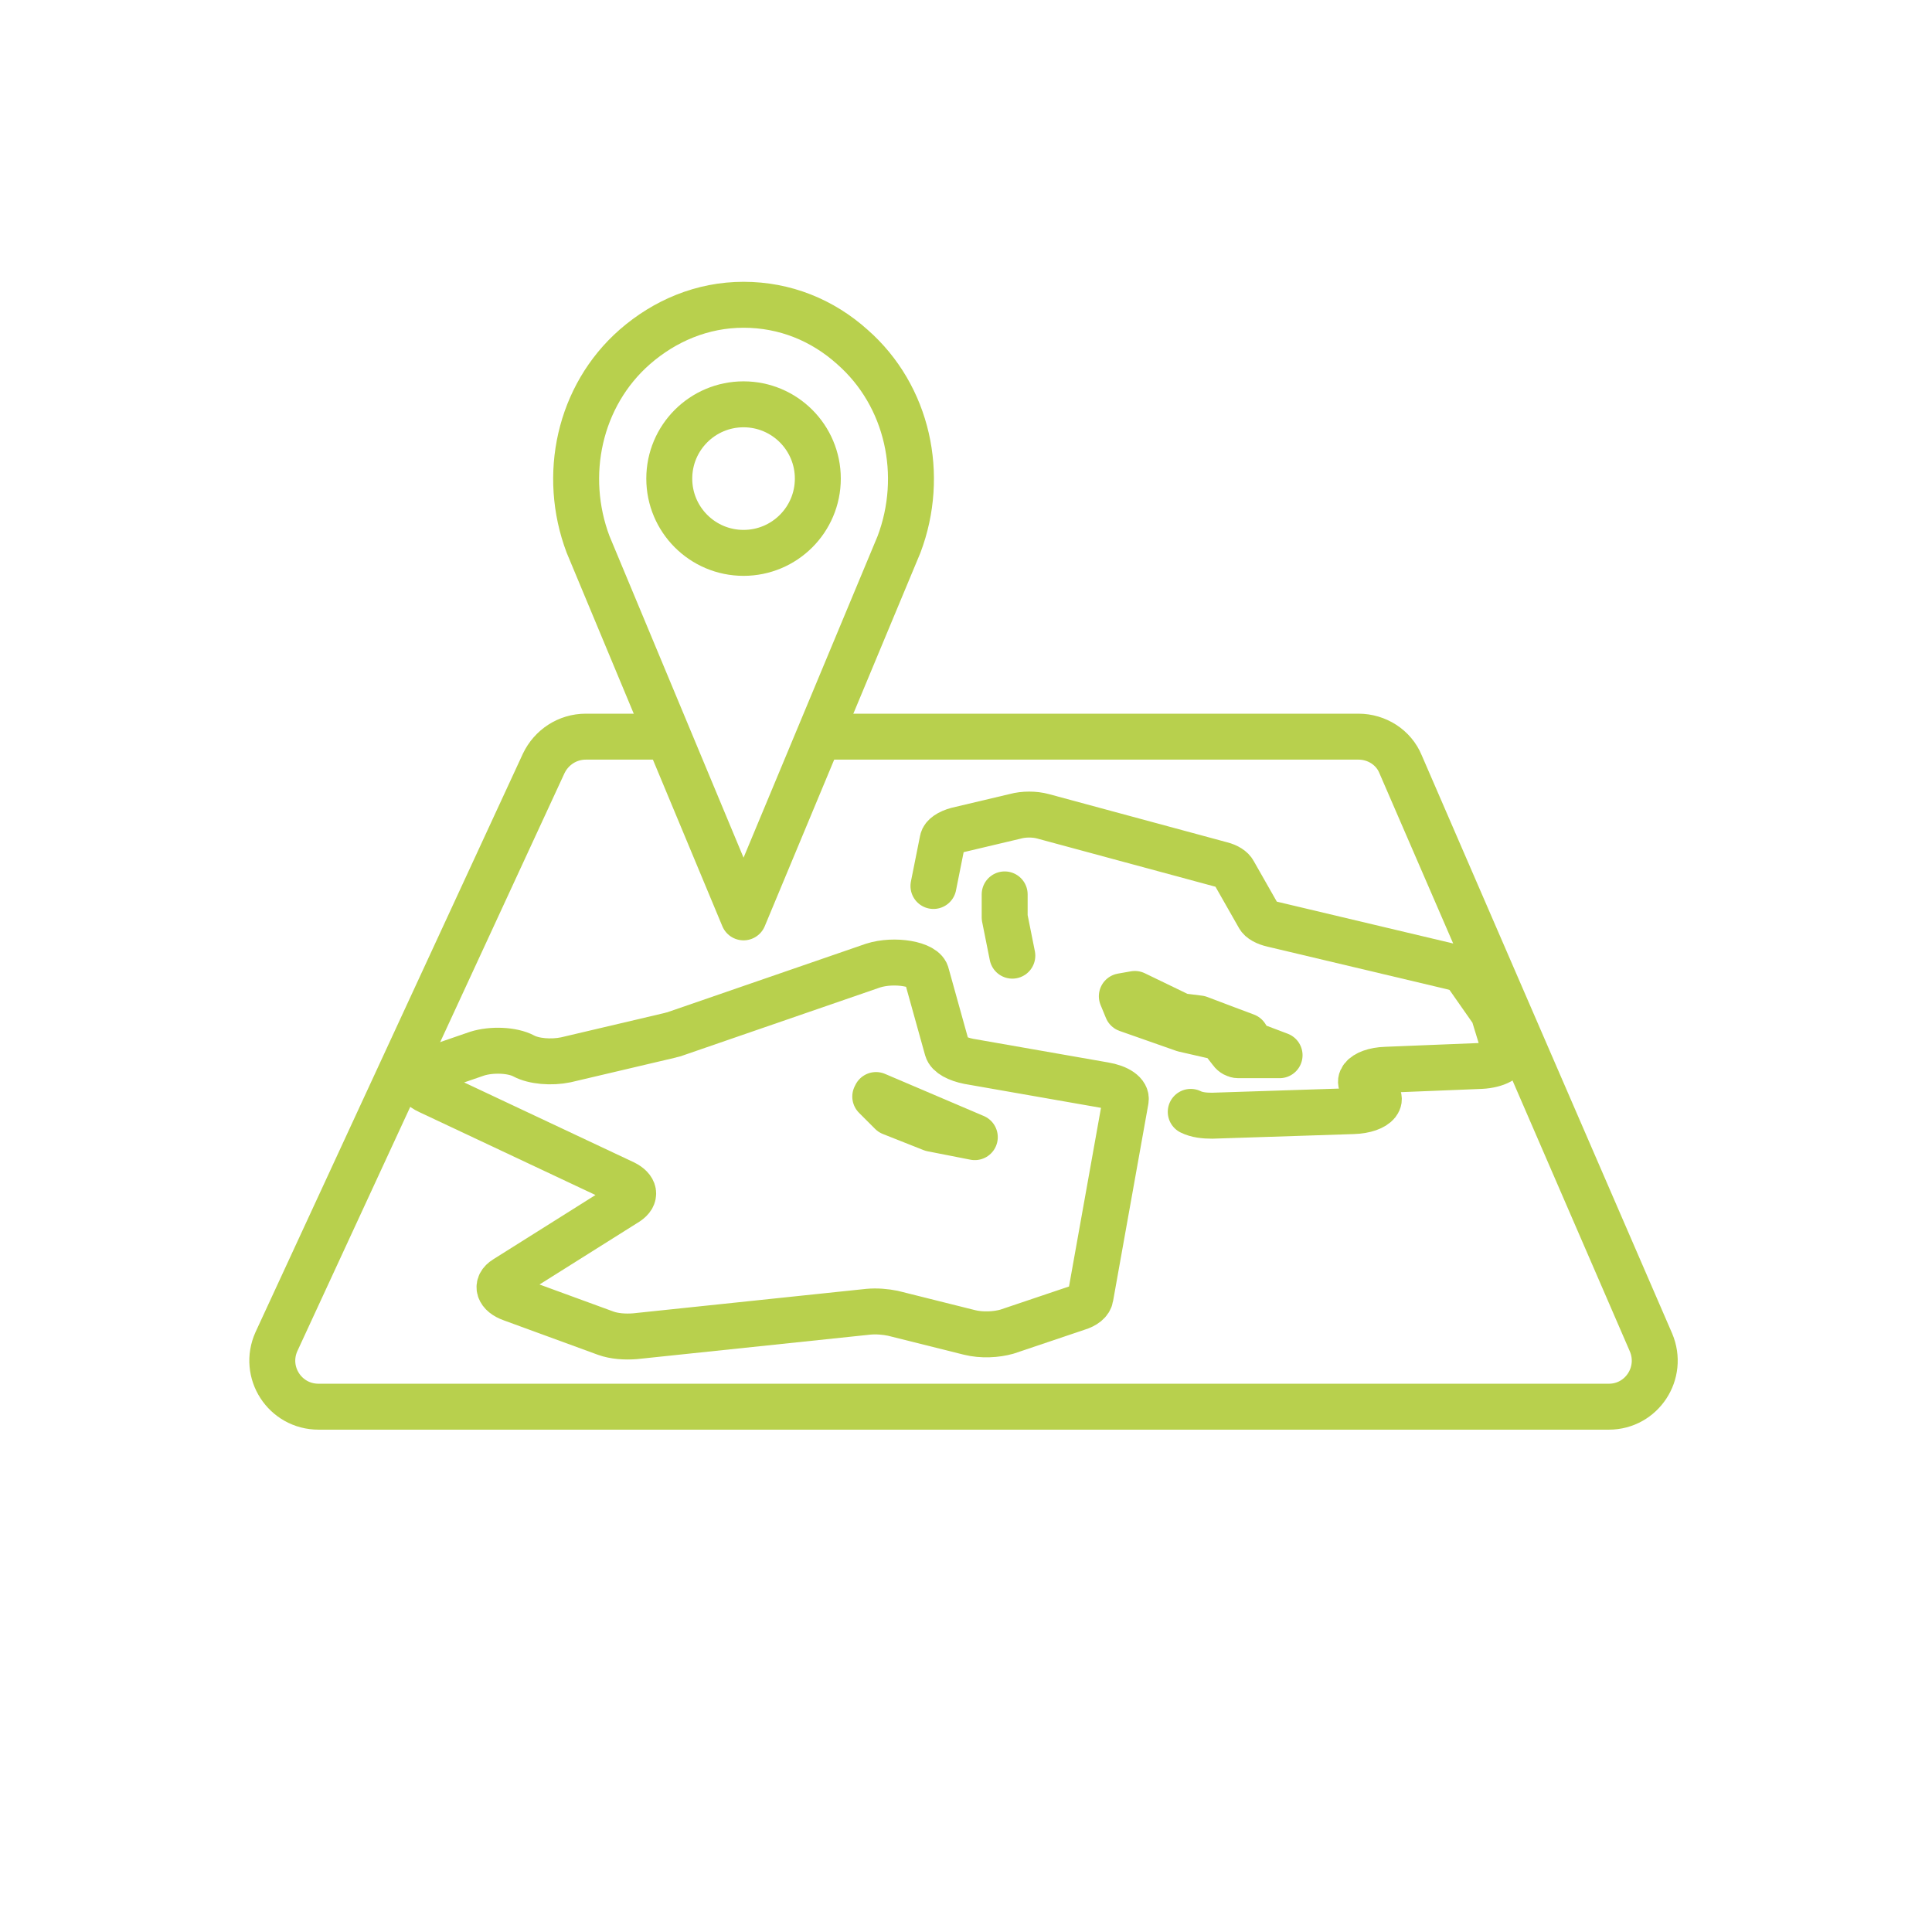
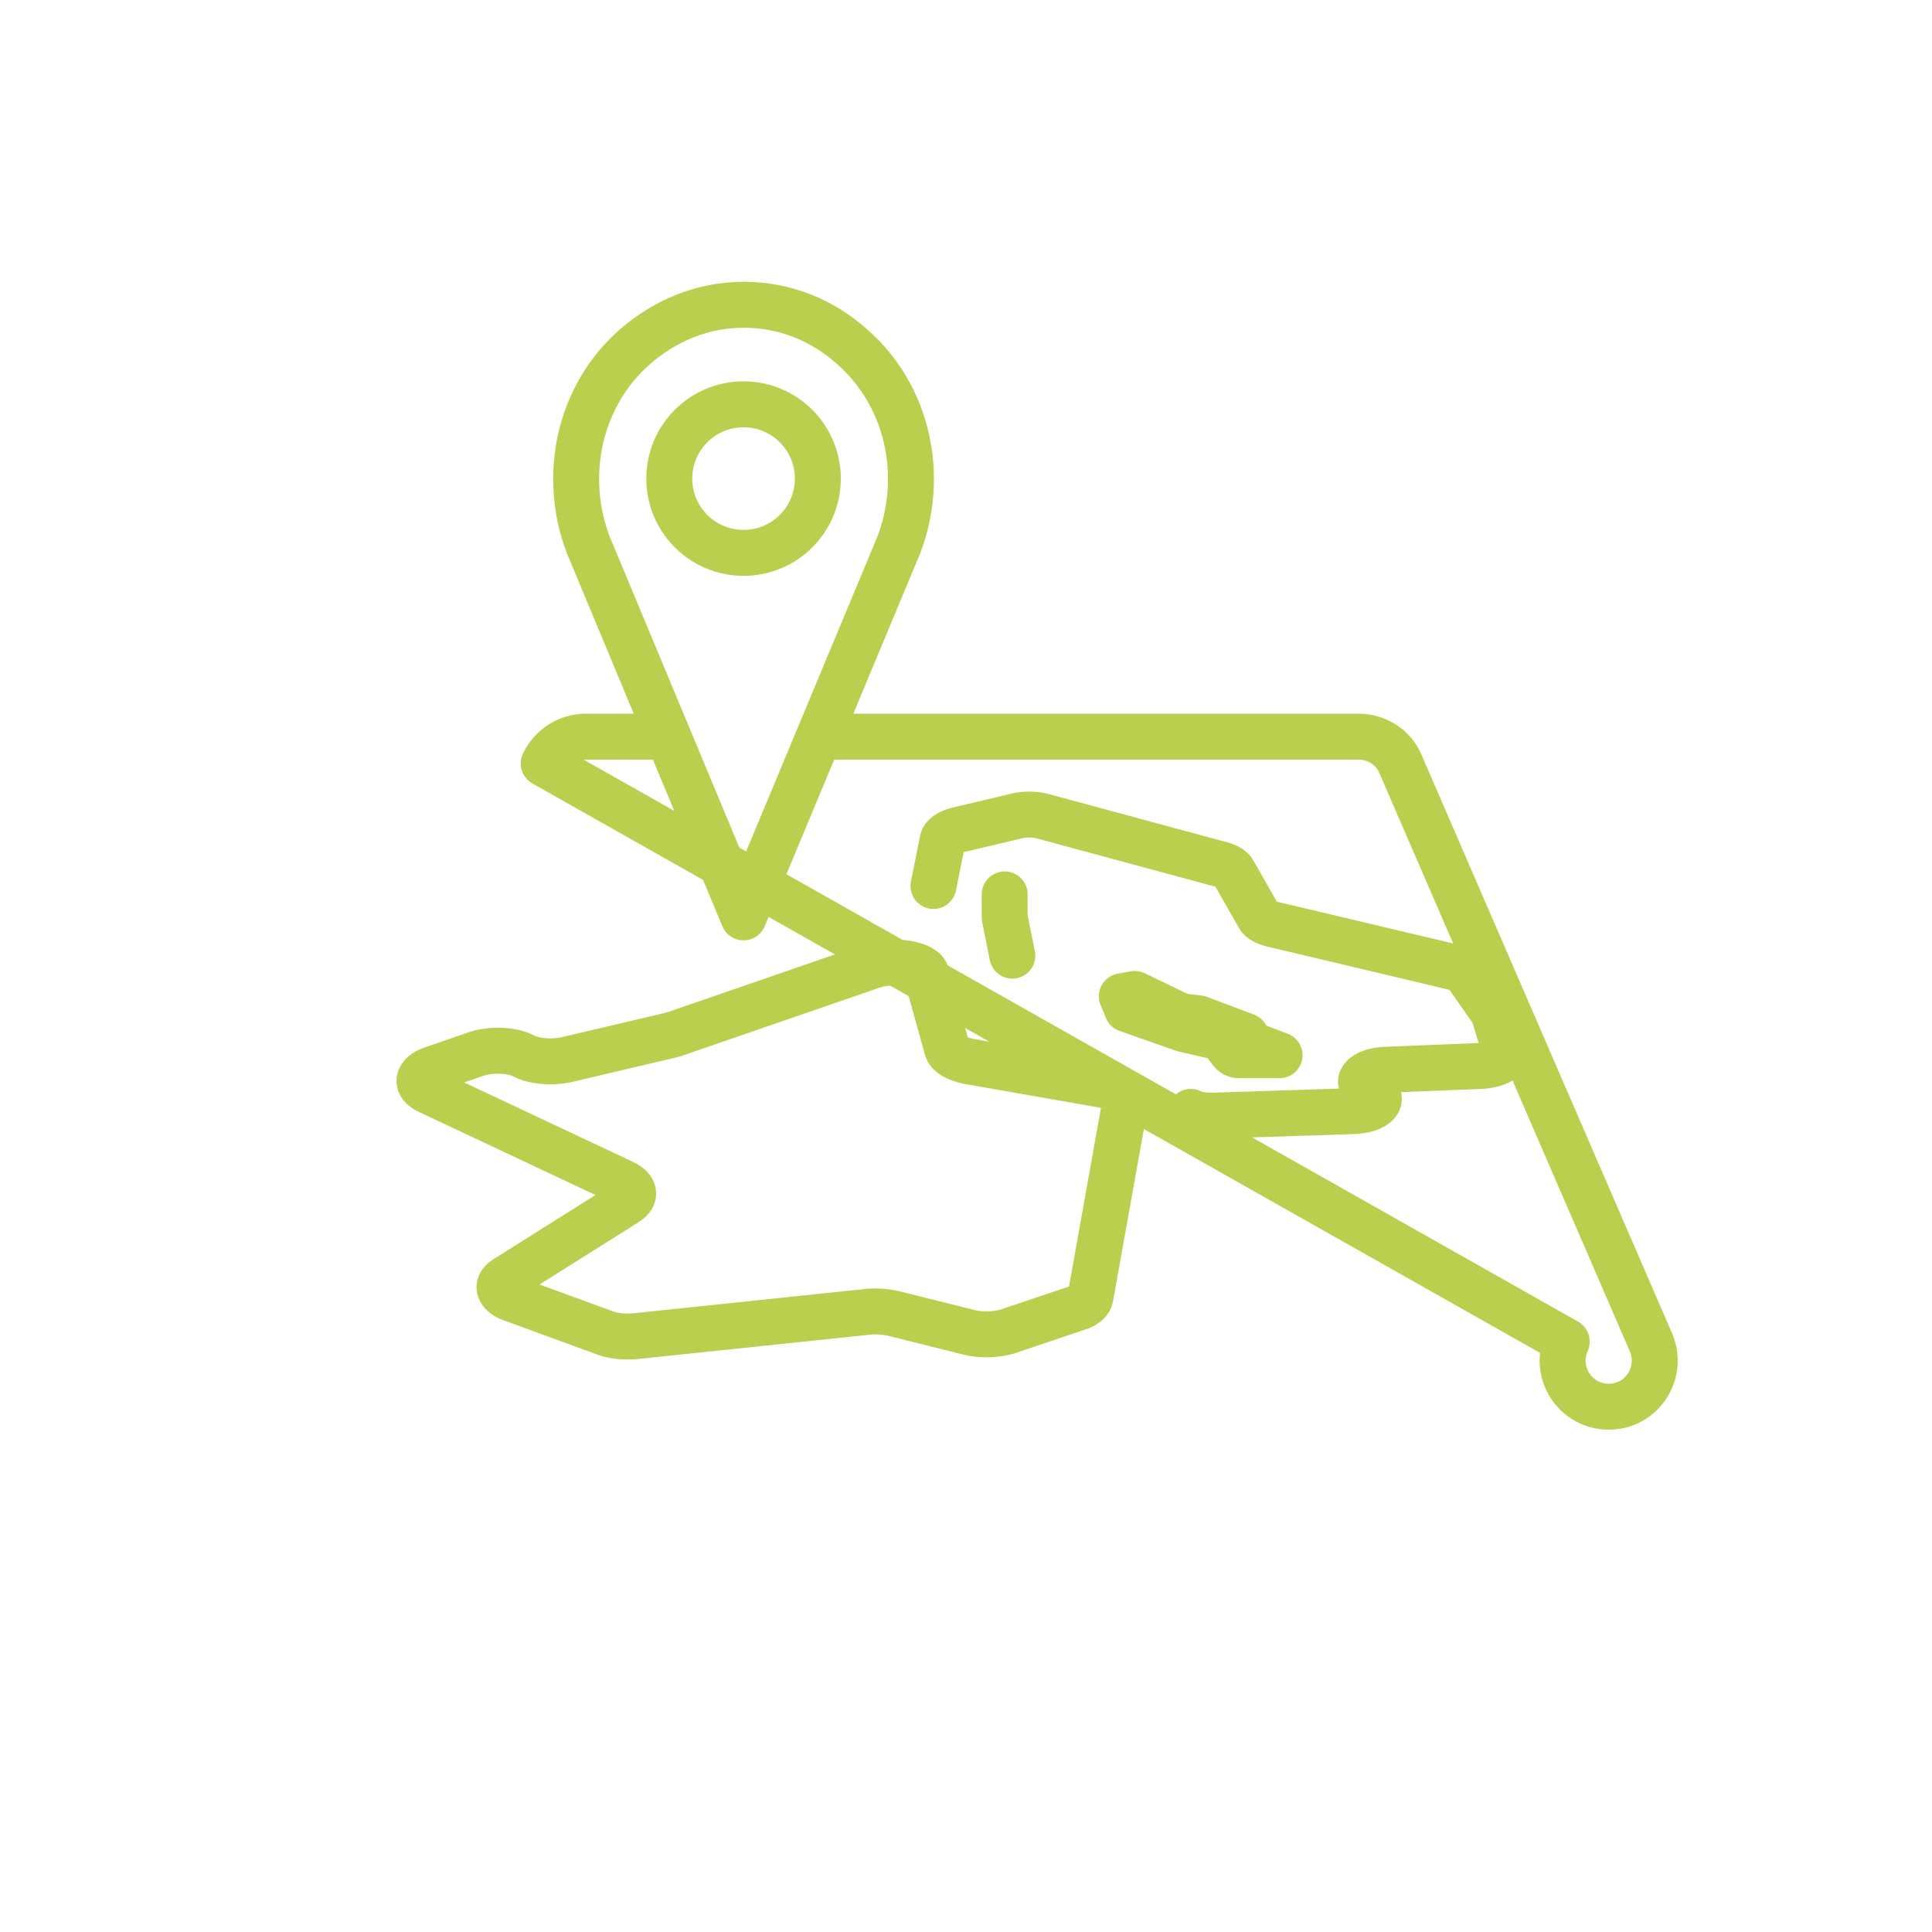
<svg xmlns="http://www.w3.org/2000/svg" version="1.1" id="Ebene_1" x="0px" y="0px" viewBox="0 0 252.3 252.3" style="enable-background:new 0 0 252.3 252.3;" xml:space="preserve">
  <style type="text/css">
	.st0{fill:none;stroke:#B8D04D;stroke-width:6;stroke-linecap:round;stroke-linejoin:round;stroke-miterlimit:10;}
	.st1{fill:none;stroke:#B8D04D;stroke-width:6;stroke-miterlimit:10;}
	.st2{fill:none;stroke:#B8D04D;stroke-width:6;stroke-linecap:round;stroke-miterlimit:10;}
	.st3{fill:#485357;}
	.st4{fill:none;stroke:#B8D04D;stroke-width:6;stroke-linejoin:round;stroke-miterlimit:10;}
	.st5{fill:#B9D14D;stroke:#B8D04D;stroke-width:6;stroke-linecap:round;stroke-linejoin:round;stroke-miterlimit:10;}
</style>
  <g>
    <path class="st0" d="M114,126.1L88.2,135c-0.2,0.1-0.4,0.1-0.7,0.2l-13.6,3.2c-1.9,0.4-4.2,0.2-5.5-0.5h0c-1.5-0.8-4.2-0.9-6.1-0.3   l-5.8,2c-2.1,0.7-2.3,2.1-0.5,2.9l25.5,12c1.4,0.7,1.6,1.7,0.4,2.5L66,167c-1.3,0.8-0.9,2,0.8,2.6l12.3,4.5   c1.1,0.4,2.5,0.5,3.8,0.4l30.5-3.2c1.1-0.1,2.2,0,3.2,0.2l10,2.5c1.6,0.4,3.5,0.3,4.9-0.1l9.2-3.1c1-0.3,1.6-0.8,1.7-1.4l4.6-25.7   c0.2-0.9-1-1.7-2.8-2l-17.7-3.1c-1.5-0.3-2.6-0.9-2.8-1.6l-2.7-9.7C120.8,125.9,116.8,125.2,114,126.1z" />
    <path class="st0" d="M121.9,115.7l1.2-6c0.1-0.5,0.8-1,1.9-1.3l7.6-1.8c1.1-0.3,2.5-0.3,3.6,0l23.3,6.3c0.8,0.2,1.4,0.6,1.6,1   l3.3,5.8c0.2,0.4,0.9,0.8,1.8,1l23.6,5.6c0.8,0.2,1.4,0.5,1.7,0.9l3.5,5c0.1,0.1,0.1,0.2,0.1,0.3l1.5,4.9c0.3,0.9-1.2,1.7-3.2,1.8   l-12.4,0.5c-3.1,0.1-4.4,1.8-2.1,2.7h0c2.3,0.9,1,2.6-2.2,2.7l-18.4,0.6c-1,0-2-0.1-2.8-0.5" />
-     <path class="st0" d="M107.9,96.2h69.5c2.4,0,4.6,1.4,5.5,3.6l32.7,75.5c1.7,4-1.2,8.4-5.5,8.4H41.6c-4.4,0-7.3-4.5-5.5-8.5L71,99.7   c1-2.1,3.1-3.5,5.5-3.5h9.8" />
+     <path class="st0" d="M107.9,96.2h69.5c2.4,0,4.6,1.4,5.5,3.6l32.7,75.5c1.7,4-1.2,8.4-5.5,8.4c-4.4,0-7.3-4.5-5.5-8.5L71,99.7   c1-2.1,3.1-3.5,5.5-3.5h9.8" />
    <path class="st0" d="M97.1,119.8L76.8,71.1c-3.4-9-1.2-19.4,6.1-25.8c3.9-3.4,8.8-5.5,14.2-5.5h0c5.4,0,10.3,2,14.2,5.5   c7.3,6.4,9.5,16.8,6.1,25.8L97.1,119.8z" />
    <circle class="st0" cx="97.1" cy="62.5" r="9.7" />
-     <polyline class="st0" points="114.3,143.2 116.4,145.3 121.7,147.4 127.3,148.5 114.4,143  " />
    <path class="st5" d="M160.8,137.3l-1.4-1.8l-4.8-1.1l-7.4-2.6l-0.7-1.7l1.7-0.3l6,2.9l2.4,0.3l3.7,1.4l2.4,0.9l0.7,1.1l3.7,1.4   h-5.4C161.4,137.8,161,137.6,160.8,137.3z" />
    <polyline class="st5" points="131.2,116.8 131.2,119.8 132.2,124.8  " />
  </g>
</svg>